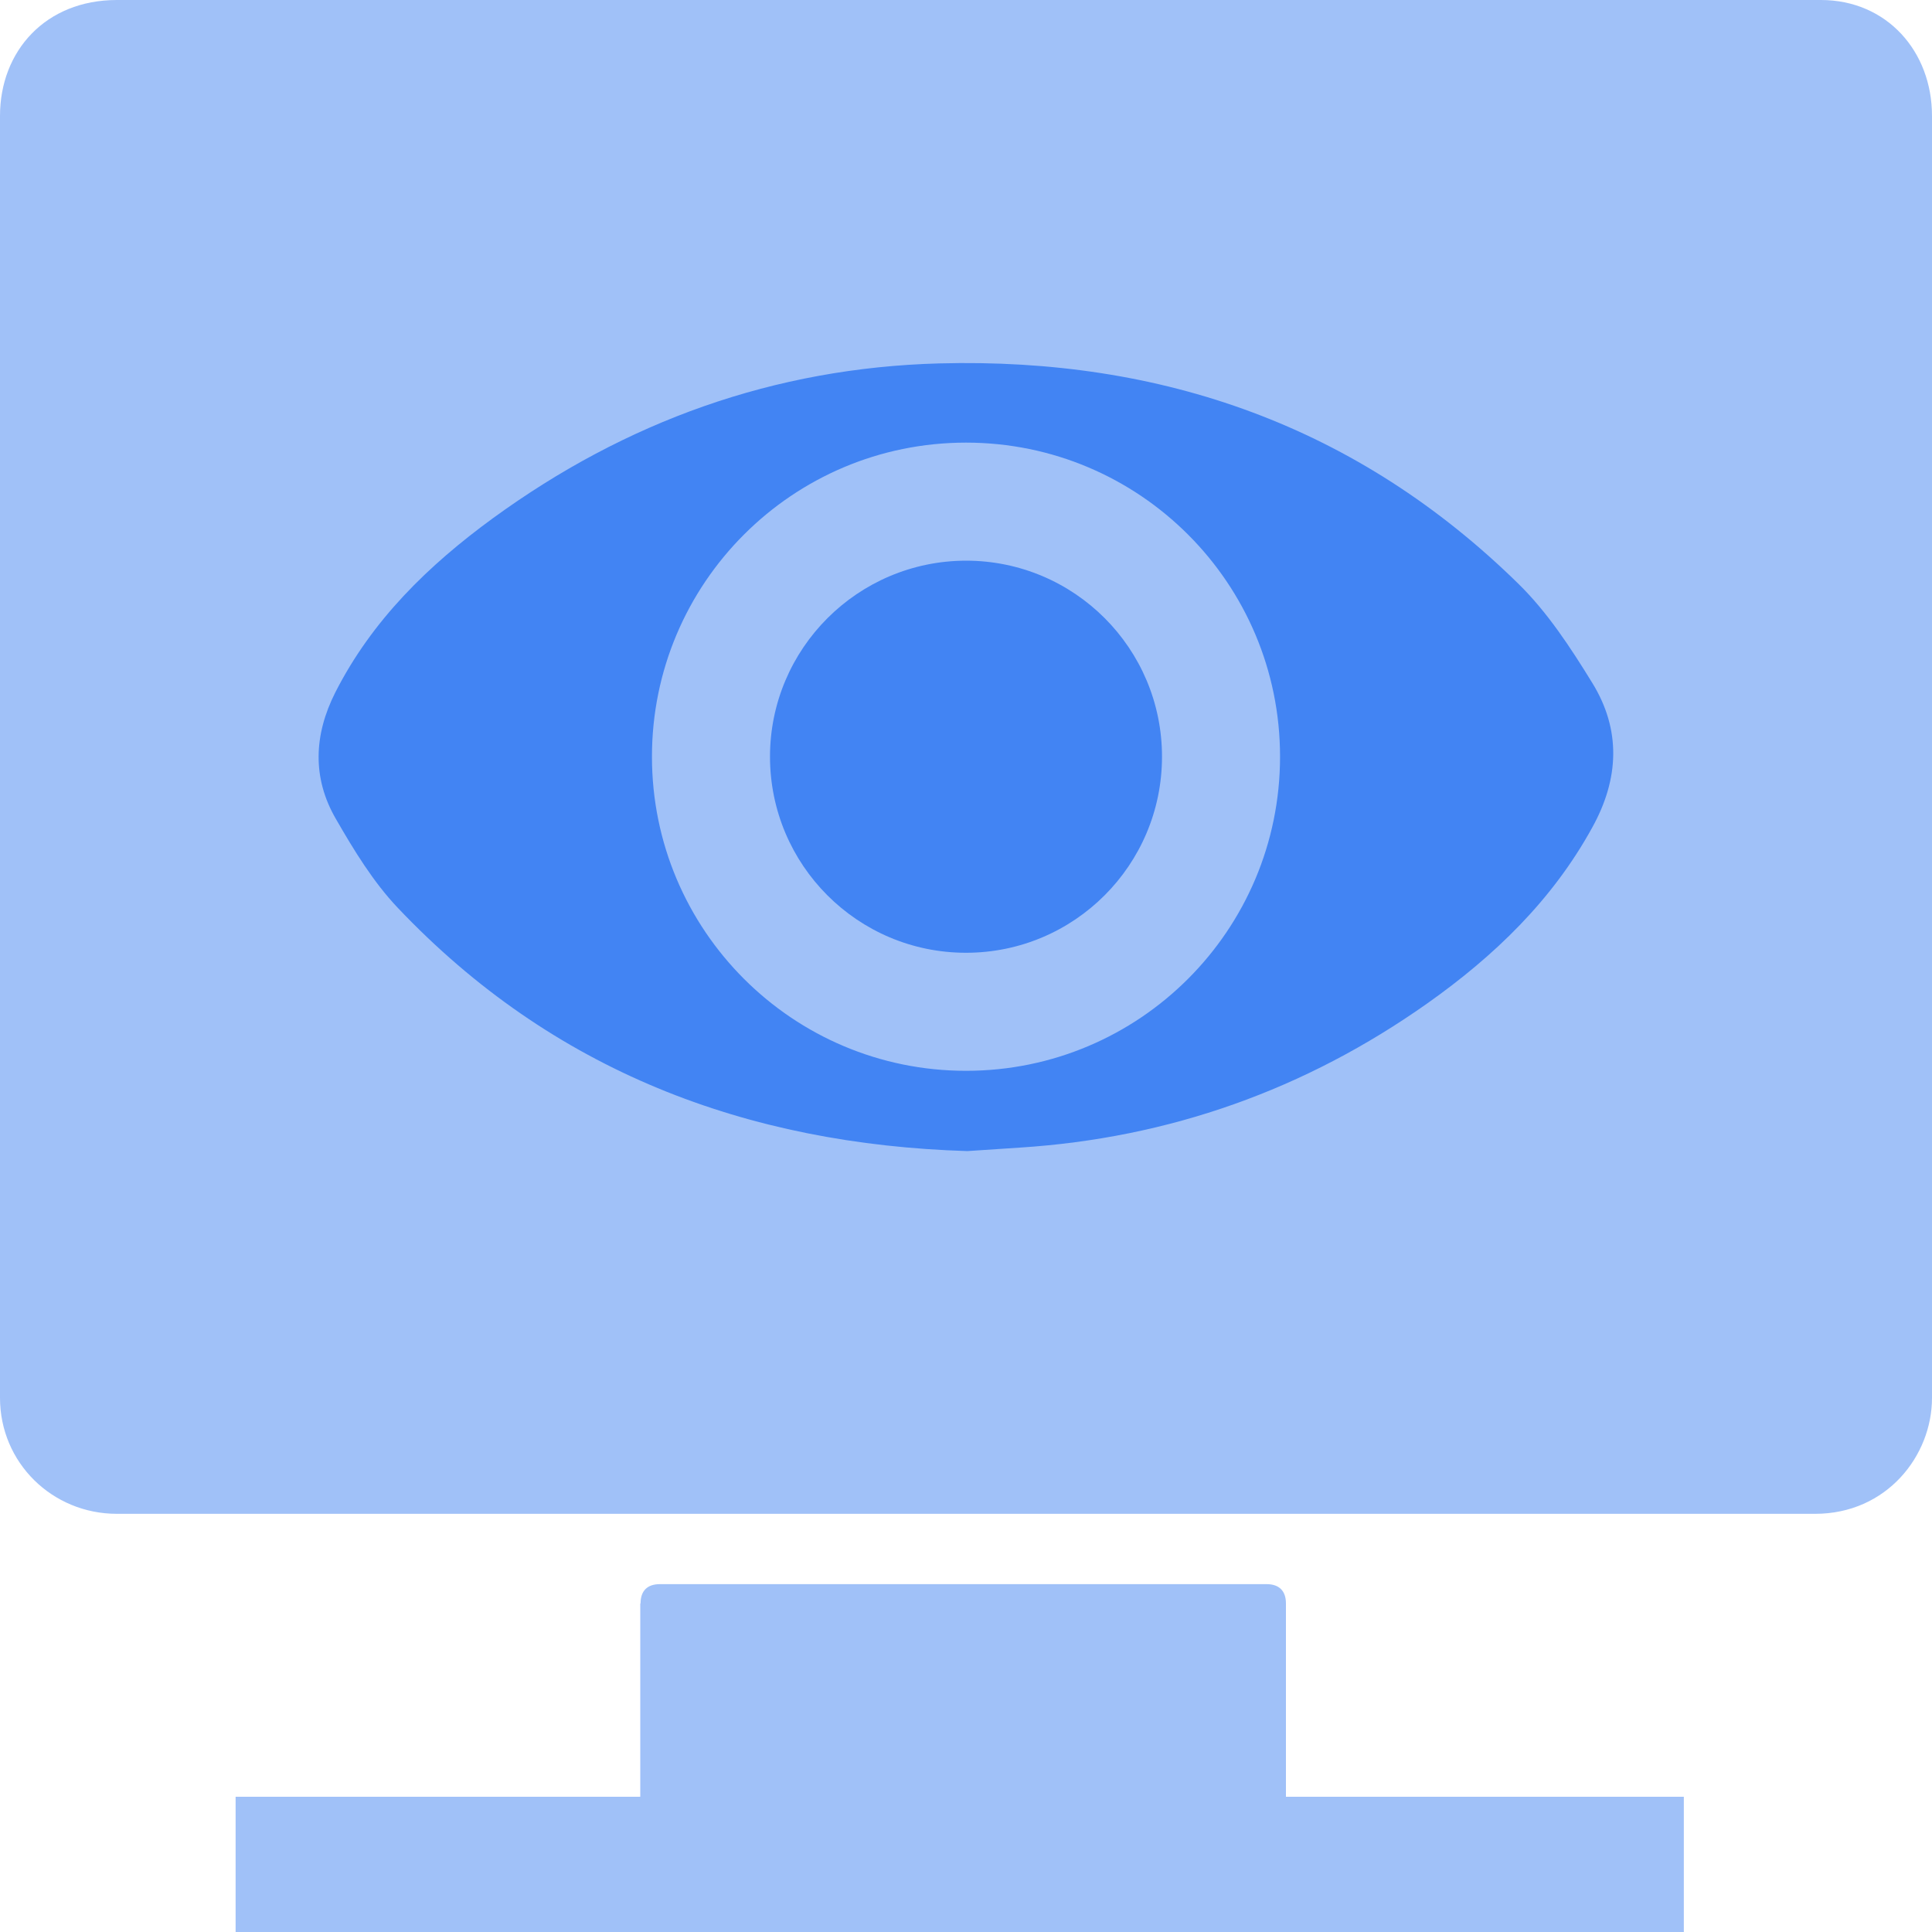
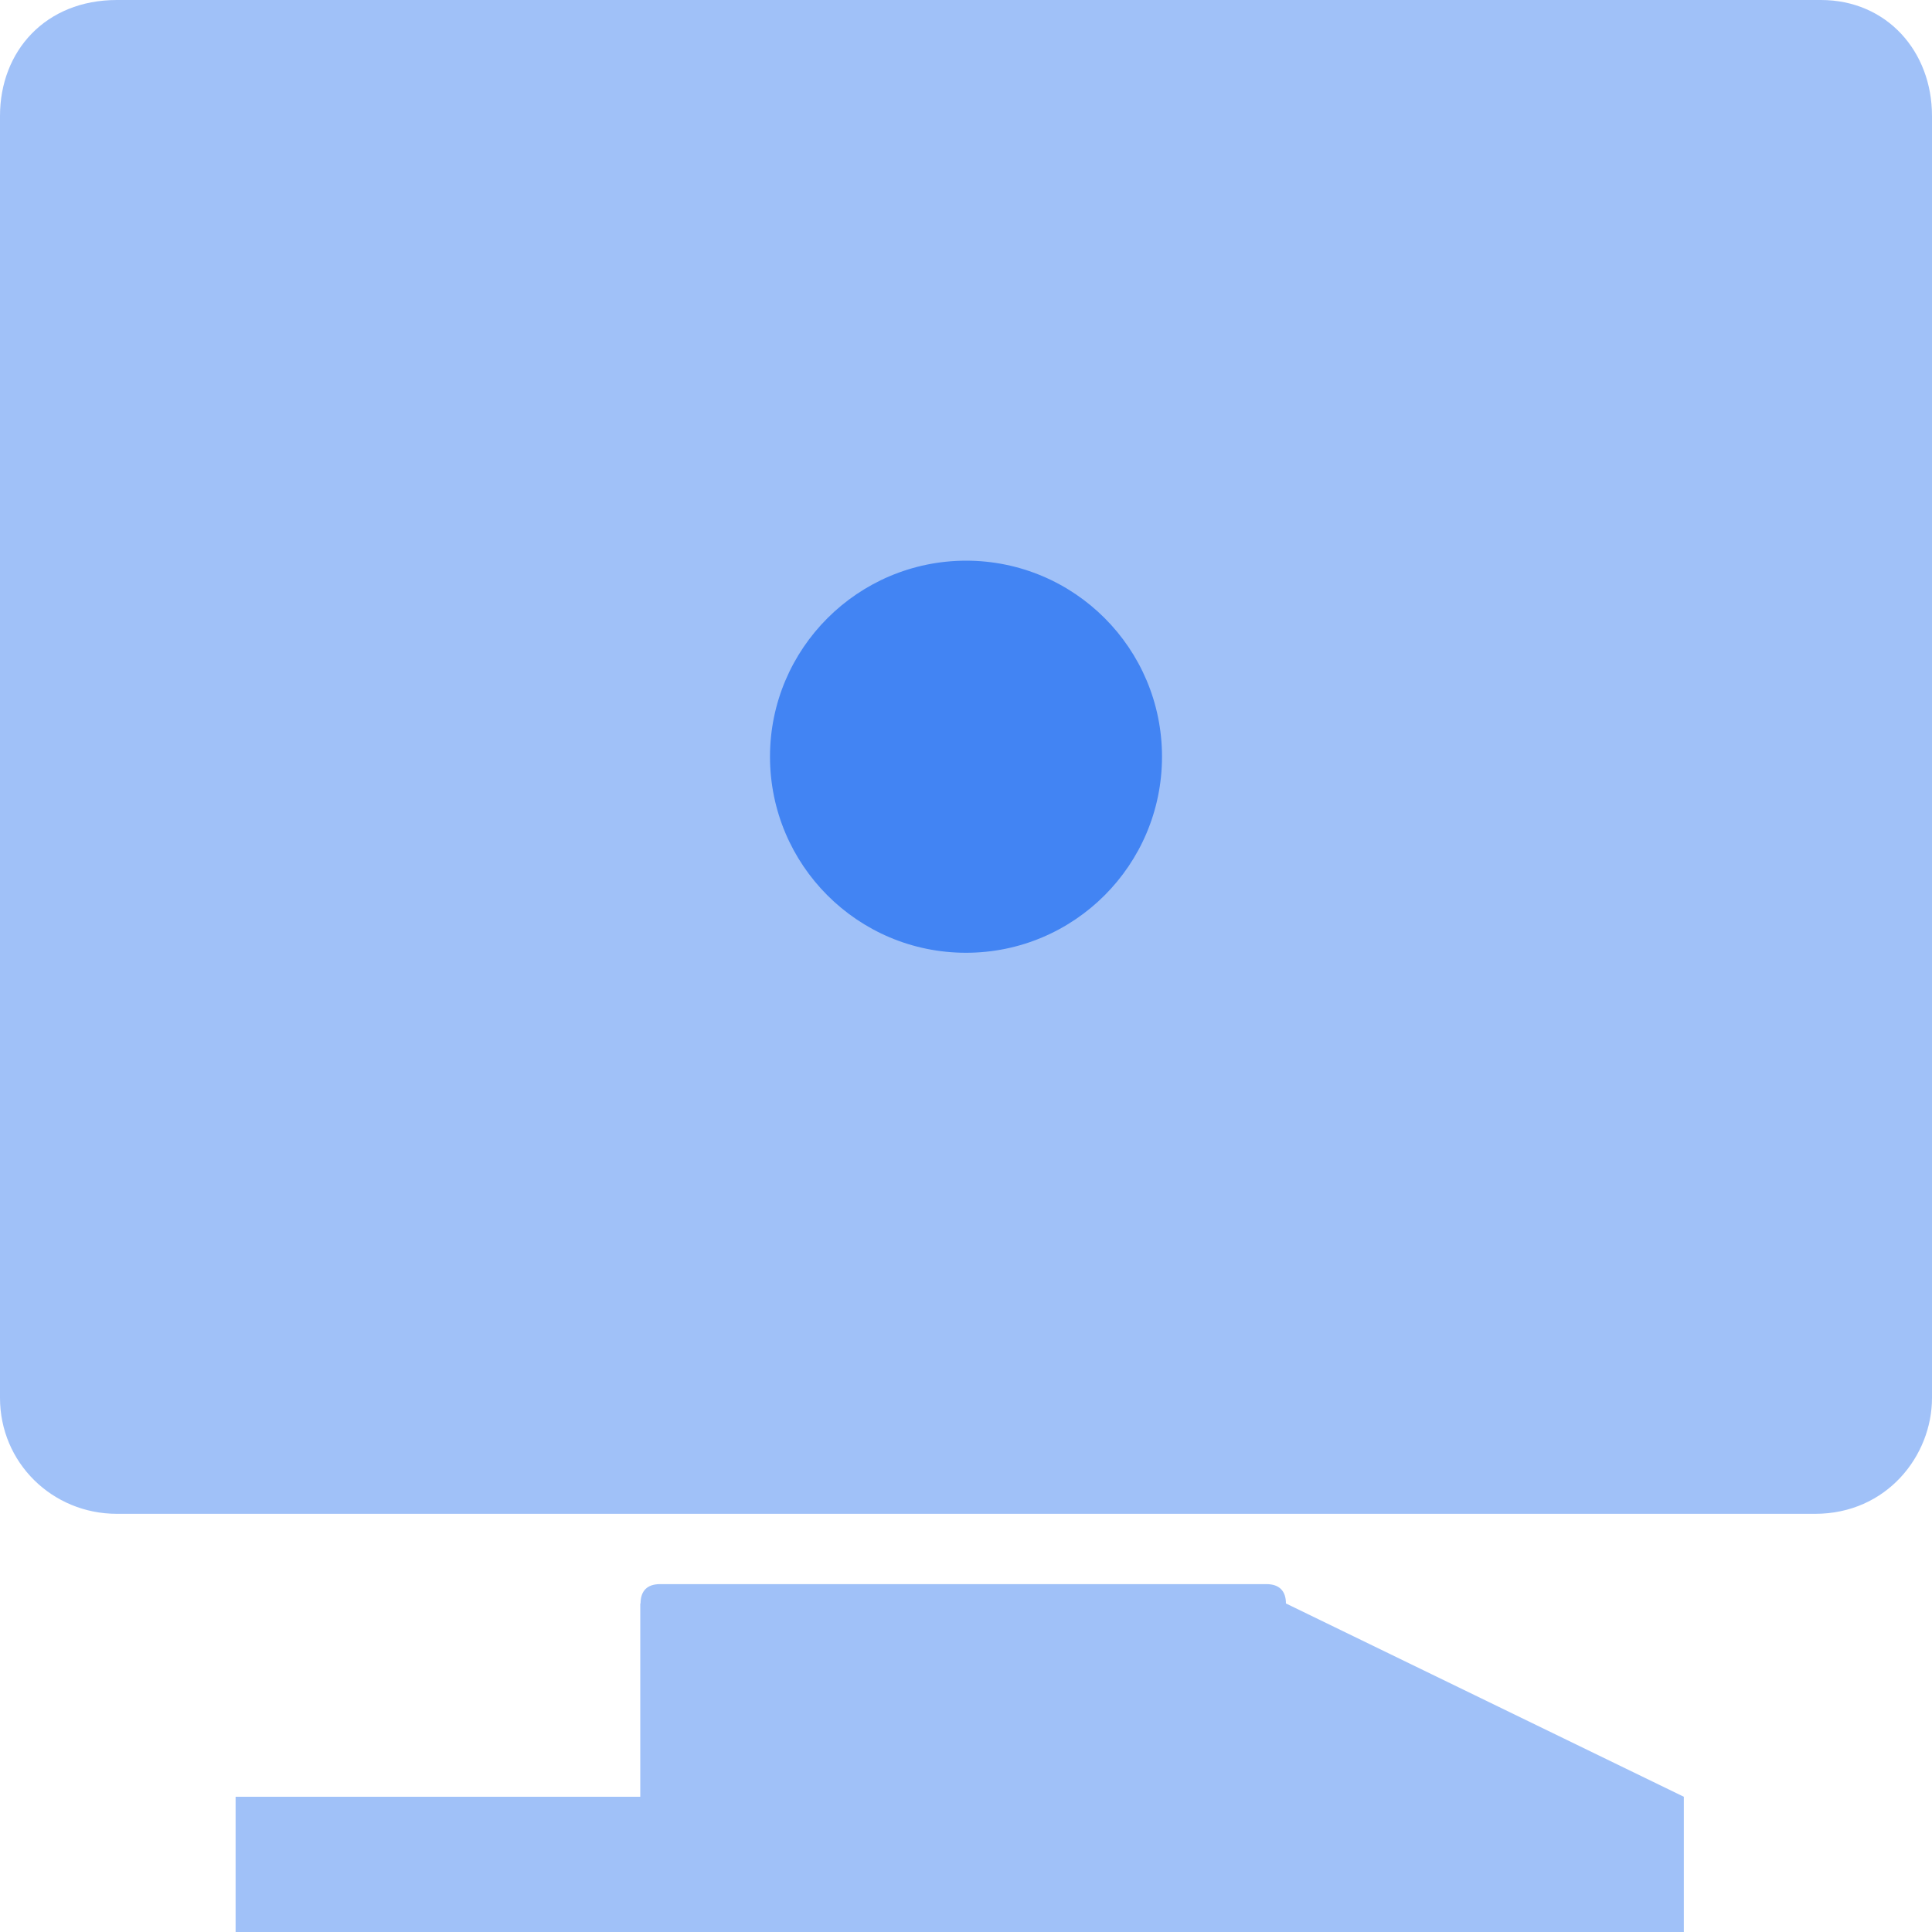
<svg xmlns="http://www.w3.org/2000/svg" width="20px" height="20px" viewBox="0 0 20 20" version="1.1">
  <title>编组 18</title>
  <g id="页面-1" stroke="none" stroke-width="1" fill="none" fill-rule="evenodd">
    <g id="组织机构管理-建筑" transform="translate(-17, -758)">
      <g id="编组-18" transform="translate(17, 758)">
        <g id="编组" transform="translate(0, 0)" fill="#4284F3" fill-rule="nonzero">
-           <path d="M6.631,16.599 C6.631,16.469 6.7,16.399 6.831,16.399 L13.112,16.399 C13.242,16.399 13.312,16.469 13.312,16.599 L13.312,18.6 L17.431,18.6 L17.431,20 L2.439,20 L2.439,18.6 L6.628,18.6 L6.628,16.599 L6.631,16.599 Z M18.85,0 L1.21,0 C0.47,0 0,0.53 0,1.2 L0,14.471 C0,15.141 0.54,15.671 1.21,15.671 L18.79,15.671 C19.53,15.671 20,15.071 20,14.471 L20,1.2 C20,0.53 19.53,0 18.85,0 Z" id="形状" fill-opacity="0.5" />
-           <path d="M16.483,7.069 C16.259,6.705 16.018,6.336 15.717,6.042 C14.056,4.413 12.032,3.7 9.723,3.762 C8.016,3.808 6.479,4.362 5.102,5.365 C4.435,5.852 3.852,6.418 3.471,7.168 C3.249,7.607 3.23,8.053 3.478,8.479 C3.664,8.802 3.864,9.13 4.117,9.397 C5.719,11.087 7.727,11.846 10.014,11.916 C10.205,11.904 10.381,11.892 10.557,11.88 C12.104,11.781 13.512,11.28 14.777,10.386 C15.469,9.896 16.069,9.32 16.483,8.566 C16.763,8.06 16.782,7.554 16.483,7.069 Z M10,11.085 C8.204,11.085 6.749,9.629 6.749,7.833 C6.749,6.038 8.204,4.582 10,4.582 C11.796,4.582 13.251,6.038 13.251,7.833 C13.251,9.629 11.796,11.085 10,11.085 Z" id="形状" />
+           <path d="M6.631,16.599 C6.631,16.469 6.7,16.399 6.831,16.399 L13.112,16.399 C13.242,16.399 13.312,16.469 13.312,16.599 L17.431,18.6 L17.431,20 L2.439,20 L2.439,18.6 L6.628,18.6 L6.628,16.599 L6.631,16.599 Z M18.85,0 L1.21,0 C0.47,0 0,0.53 0,1.2 L0,14.471 C0,15.141 0.54,15.671 1.21,15.671 L18.79,15.671 C19.53,15.671 20,15.071 20,14.471 L20,1.2 C20,0.53 19.53,0 18.85,0 Z" id="形状" fill-opacity="0.5" />
          <path d="M7.971,7.833 C7.971,8.954 8.879,9.863 10,9.863 C11.121,9.863 12.029,8.954 12.029,7.833 C12.029,6.712 11.121,5.804 10,5.804 C8.879,5.806 7.971,6.715 7.971,7.833 L7.971,7.833 Z" id="路径" />
        </g>
-         <rect id="矩形" x="0" y="0" width="20" height="20" />
      </g>
    </g>
  </g>
</svg>